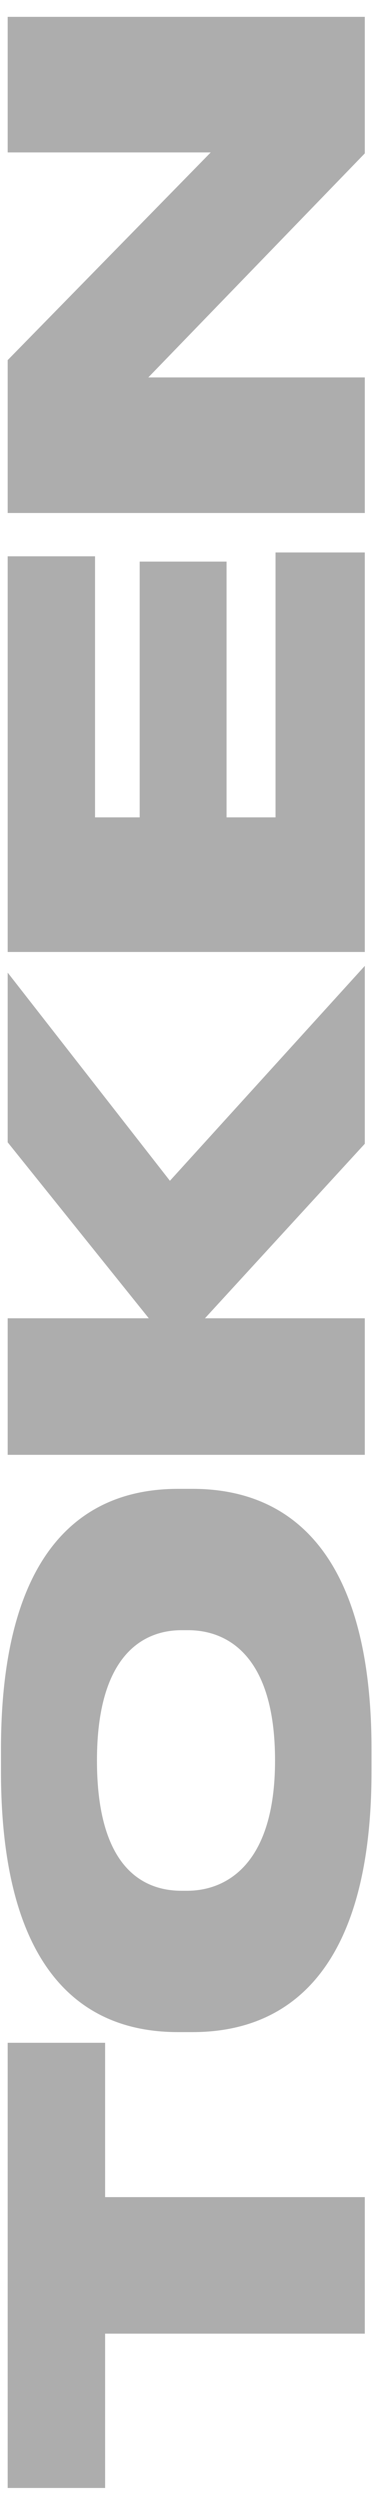
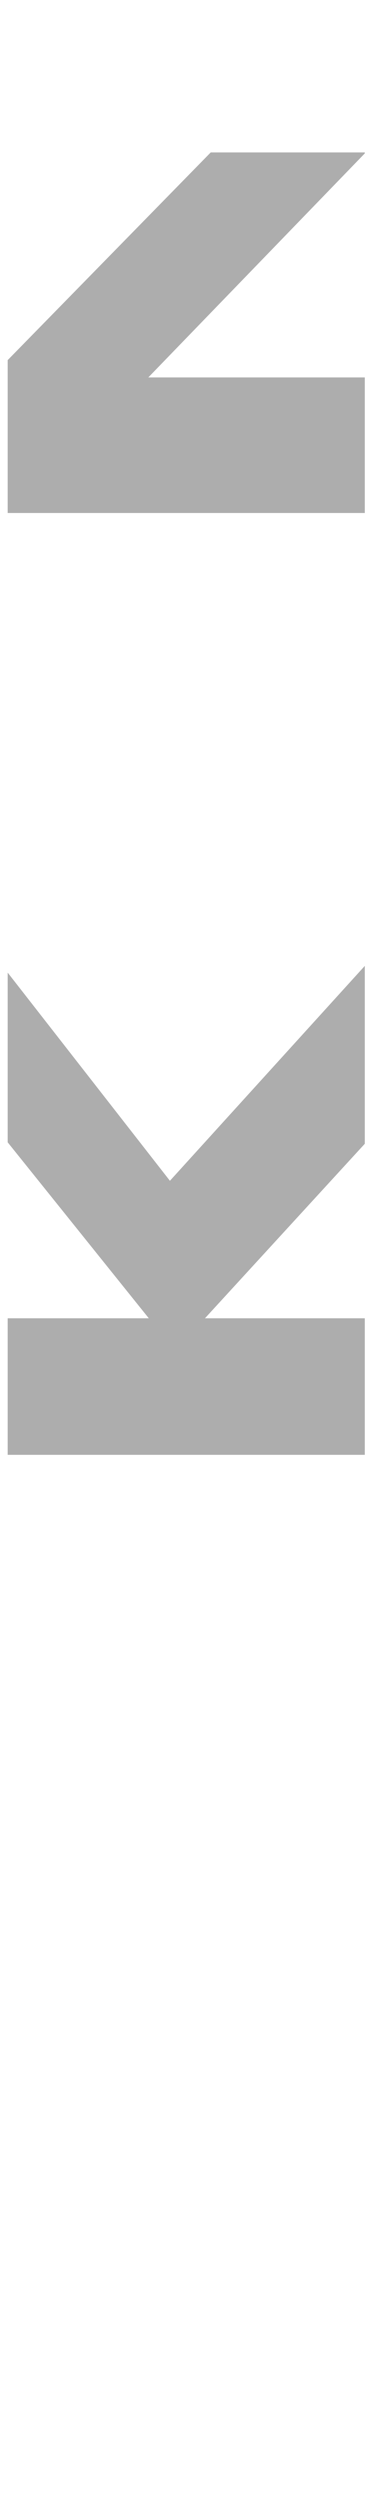
<svg xmlns="http://www.w3.org/2000/svg" width="20" height="130" viewBox="0 0 20 130" fill="none">
-   <path d="M19 121.35H5.475V129.375H0.4V106.225H5.475V114.25H19V121.35Z" fill="#333333" fill-opacity="0.4" />
-   <path d="M0.05 92.095V90.97C0.05 78.97 5.775 77.42 9.275 77.42H10.025C13.5 77.42 19.35 78.945 19.35 90.97V92.095C19.35 104.145 13.5 105.67 10.025 105.67H9.275C5.775 105.67 0.05 104.145 0.05 92.095ZM9.8 84.77H9.45C7.475 84.77 5.05 86.045 5.05 91.545C5.05 97.145 7.475 98.32 9.45 98.32H9.75C11.7 98.32 14.325 97.045 14.325 91.545C14.325 86.045 11.8 84.77 9.8 84.77Z" fill="#333333" fill-opacity="0.4" />
  <path d="M19 68.551V75.651H0.4V68.551H7.75L0.4 59.401V50.576L8.85 61.401L19 50.226V59.476L10.675 68.551H19Z" fill="#333333" fill-opacity="0.4" />
-   <path d="M0.4 49.503V28.928H4.95V42.503H7.275V29.203H11.8V42.503H14.35V28.728H19V49.503H0.4Z" fill="#333333" fill-opacity="0.4" />
-   <path d="M0.4 26.676V18.726L10.975 7.926H0.4V0.876H19V7.976L7.725 19.626H19V26.676H0.4Z" fill="#333333" fill-opacity="0.4" />
+   <path d="M0.4 26.676V18.726L10.975 7.926H0.4H19V7.976L7.725 19.626H19V26.676H0.4Z" fill="#333333" fill-opacity="0.4" />
</svg>